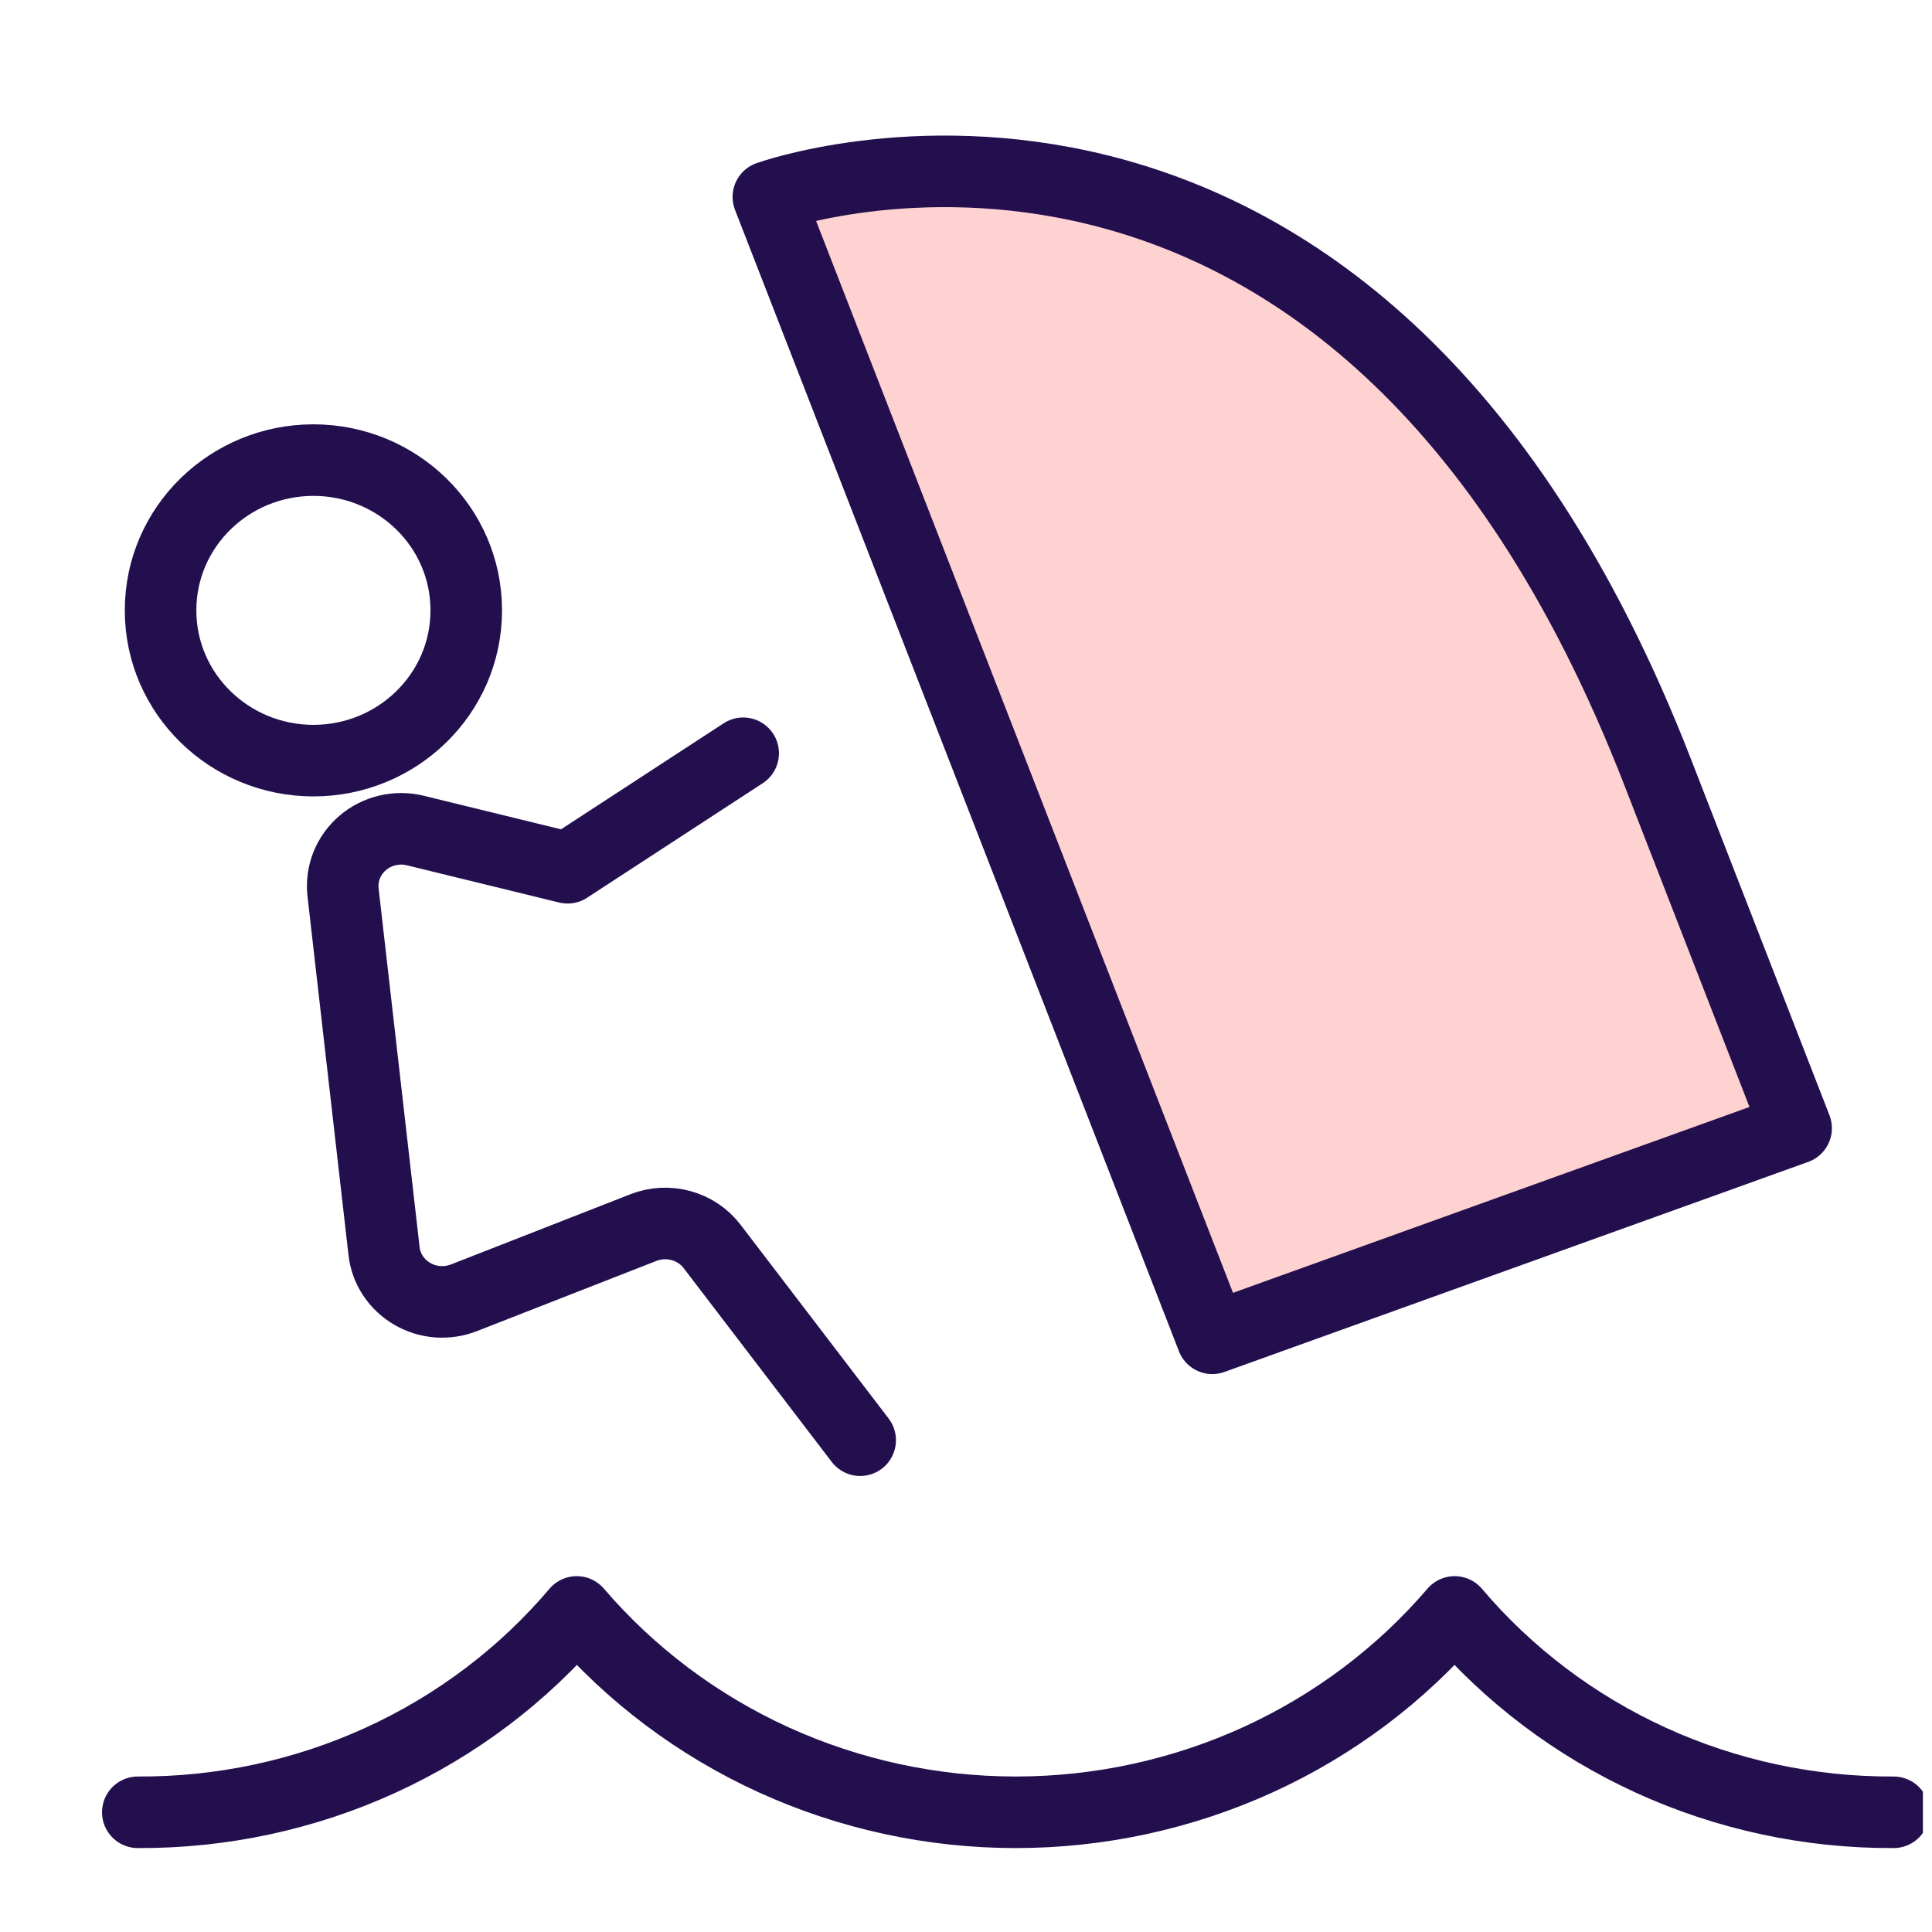
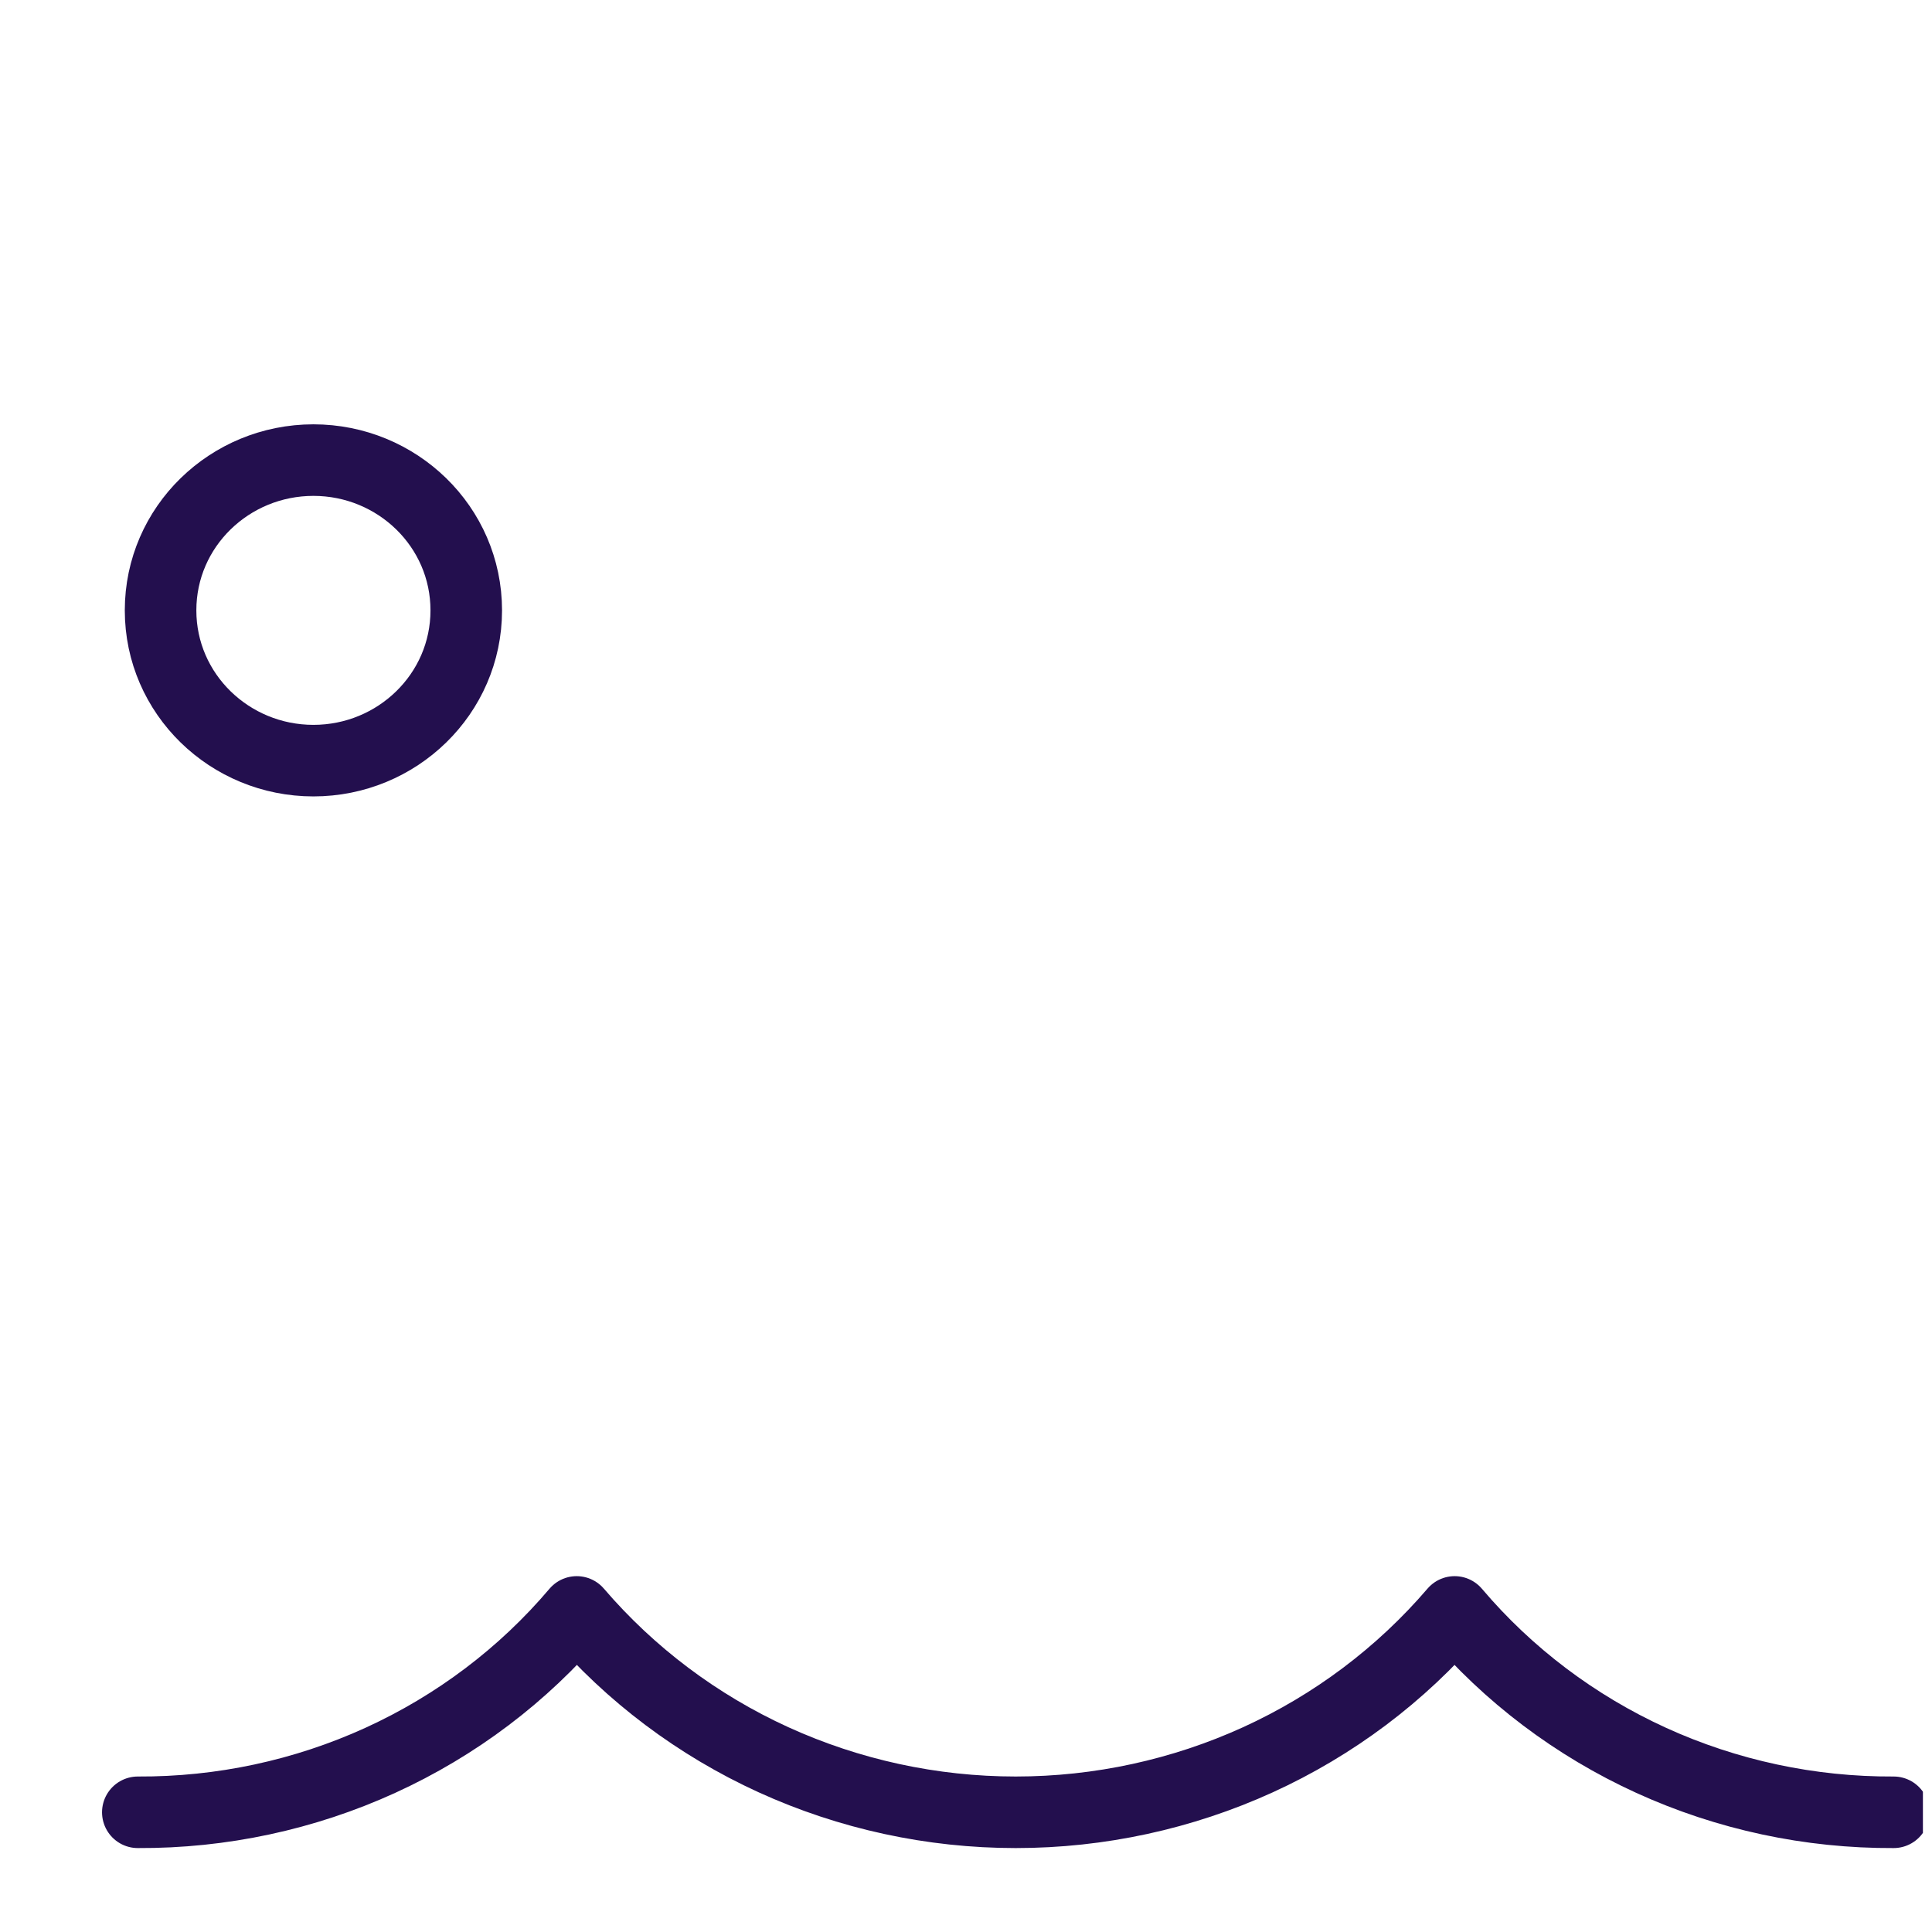
<svg xmlns="http://www.w3.org/2000/svg" width="27" height="27" viewBox="0 0 27 27" fill="none">
  <g id="surf-2 2" clip-path="url(#clip0_2118_5985)">
    <g id="Group">
      <path id="Vector" d="M1.926 25.327C3.096 25.333 4.254 25.085 5.315 24.601C6.375 24.117 7.313 23.409 8.06 22.527C8.812 23.404 9.75 24.109 10.81 24.593C11.87 25.076 13.025 25.327 14.195 25.327C15.364 25.327 16.52 25.076 17.58 24.593C18.64 24.109 19.578 23.404 20.329 22.527C21.077 23.409 22.015 24.117 23.075 24.601C24.136 25.085 25.294 25.333 26.464 25.327" stroke="#230F4E" stroke-miterlimit="10" stroke-linecap="round" stroke-linejoin="round" />
-       <path id="Vector_2" d="M4.38 10.63C5.549 10.63 6.516 9.7 6.516 8.53C6.516 7.359 5.549 6.43 4.38 6.43C3.211 6.43 2.244 7.359 2.244 8.53C2.244 9.7 3.211 10.63 4.38 10.63Z" stroke="#230F4E" />
-       <path id="Vector_3" d="M25.101 15.767L16.942 18.703L10.738 2.752C10.738 2.752 18.897 -0.185 23.163 10.783L25.101 15.767Z" fill="#FFD2D2" stroke="#230F4E" stroke-miterlimit="10" stroke-linecap="round" stroke-linejoin="round" />
-       <path id="Vector_4" d="M10.386 10.527L7.932 12.127L5.805 11.607C5.677 11.575 5.543 11.575 5.415 11.605C5.287 11.635 5.168 11.695 5.069 11.78C4.97 11.865 4.893 11.972 4.845 12.092C4.797 12.213 4.78 12.342 4.794 12.47L5.367 17.483C5.38 17.605 5.423 17.723 5.491 17.826C5.559 17.93 5.651 18.017 5.759 18.08C5.867 18.144 5.989 18.182 6.114 18.192C6.24 18.201 6.366 18.183 6.483 18.137L8.993 17.155C9.16 17.09 9.344 17.08 9.517 17.128C9.691 17.175 9.843 17.277 9.951 17.418L12.021 20.127" stroke="#230F4E" stroke-miterlimit="10" stroke-linecap="round" stroke-linejoin="round" />
+       <path id="Vector_2" d="M4.38 10.63C5.549 10.63 6.516 9.7 6.516 8.53C6.516 7.359 5.549 6.43 4.38 6.43C3.211 6.43 2.244 7.359 2.244 8.53C2.244 9.7 3.211 10.63 4.38 10.63" stroke="#230F4E" />
    </g>
  </g>
  <defs>
    <clipPath id="clip0_2118_5985">
      <rect width="26.174" height="25.6" fill="white" transform="translate(0.699 0.93)" />
    </clipPath>
  </defs>
</svg>